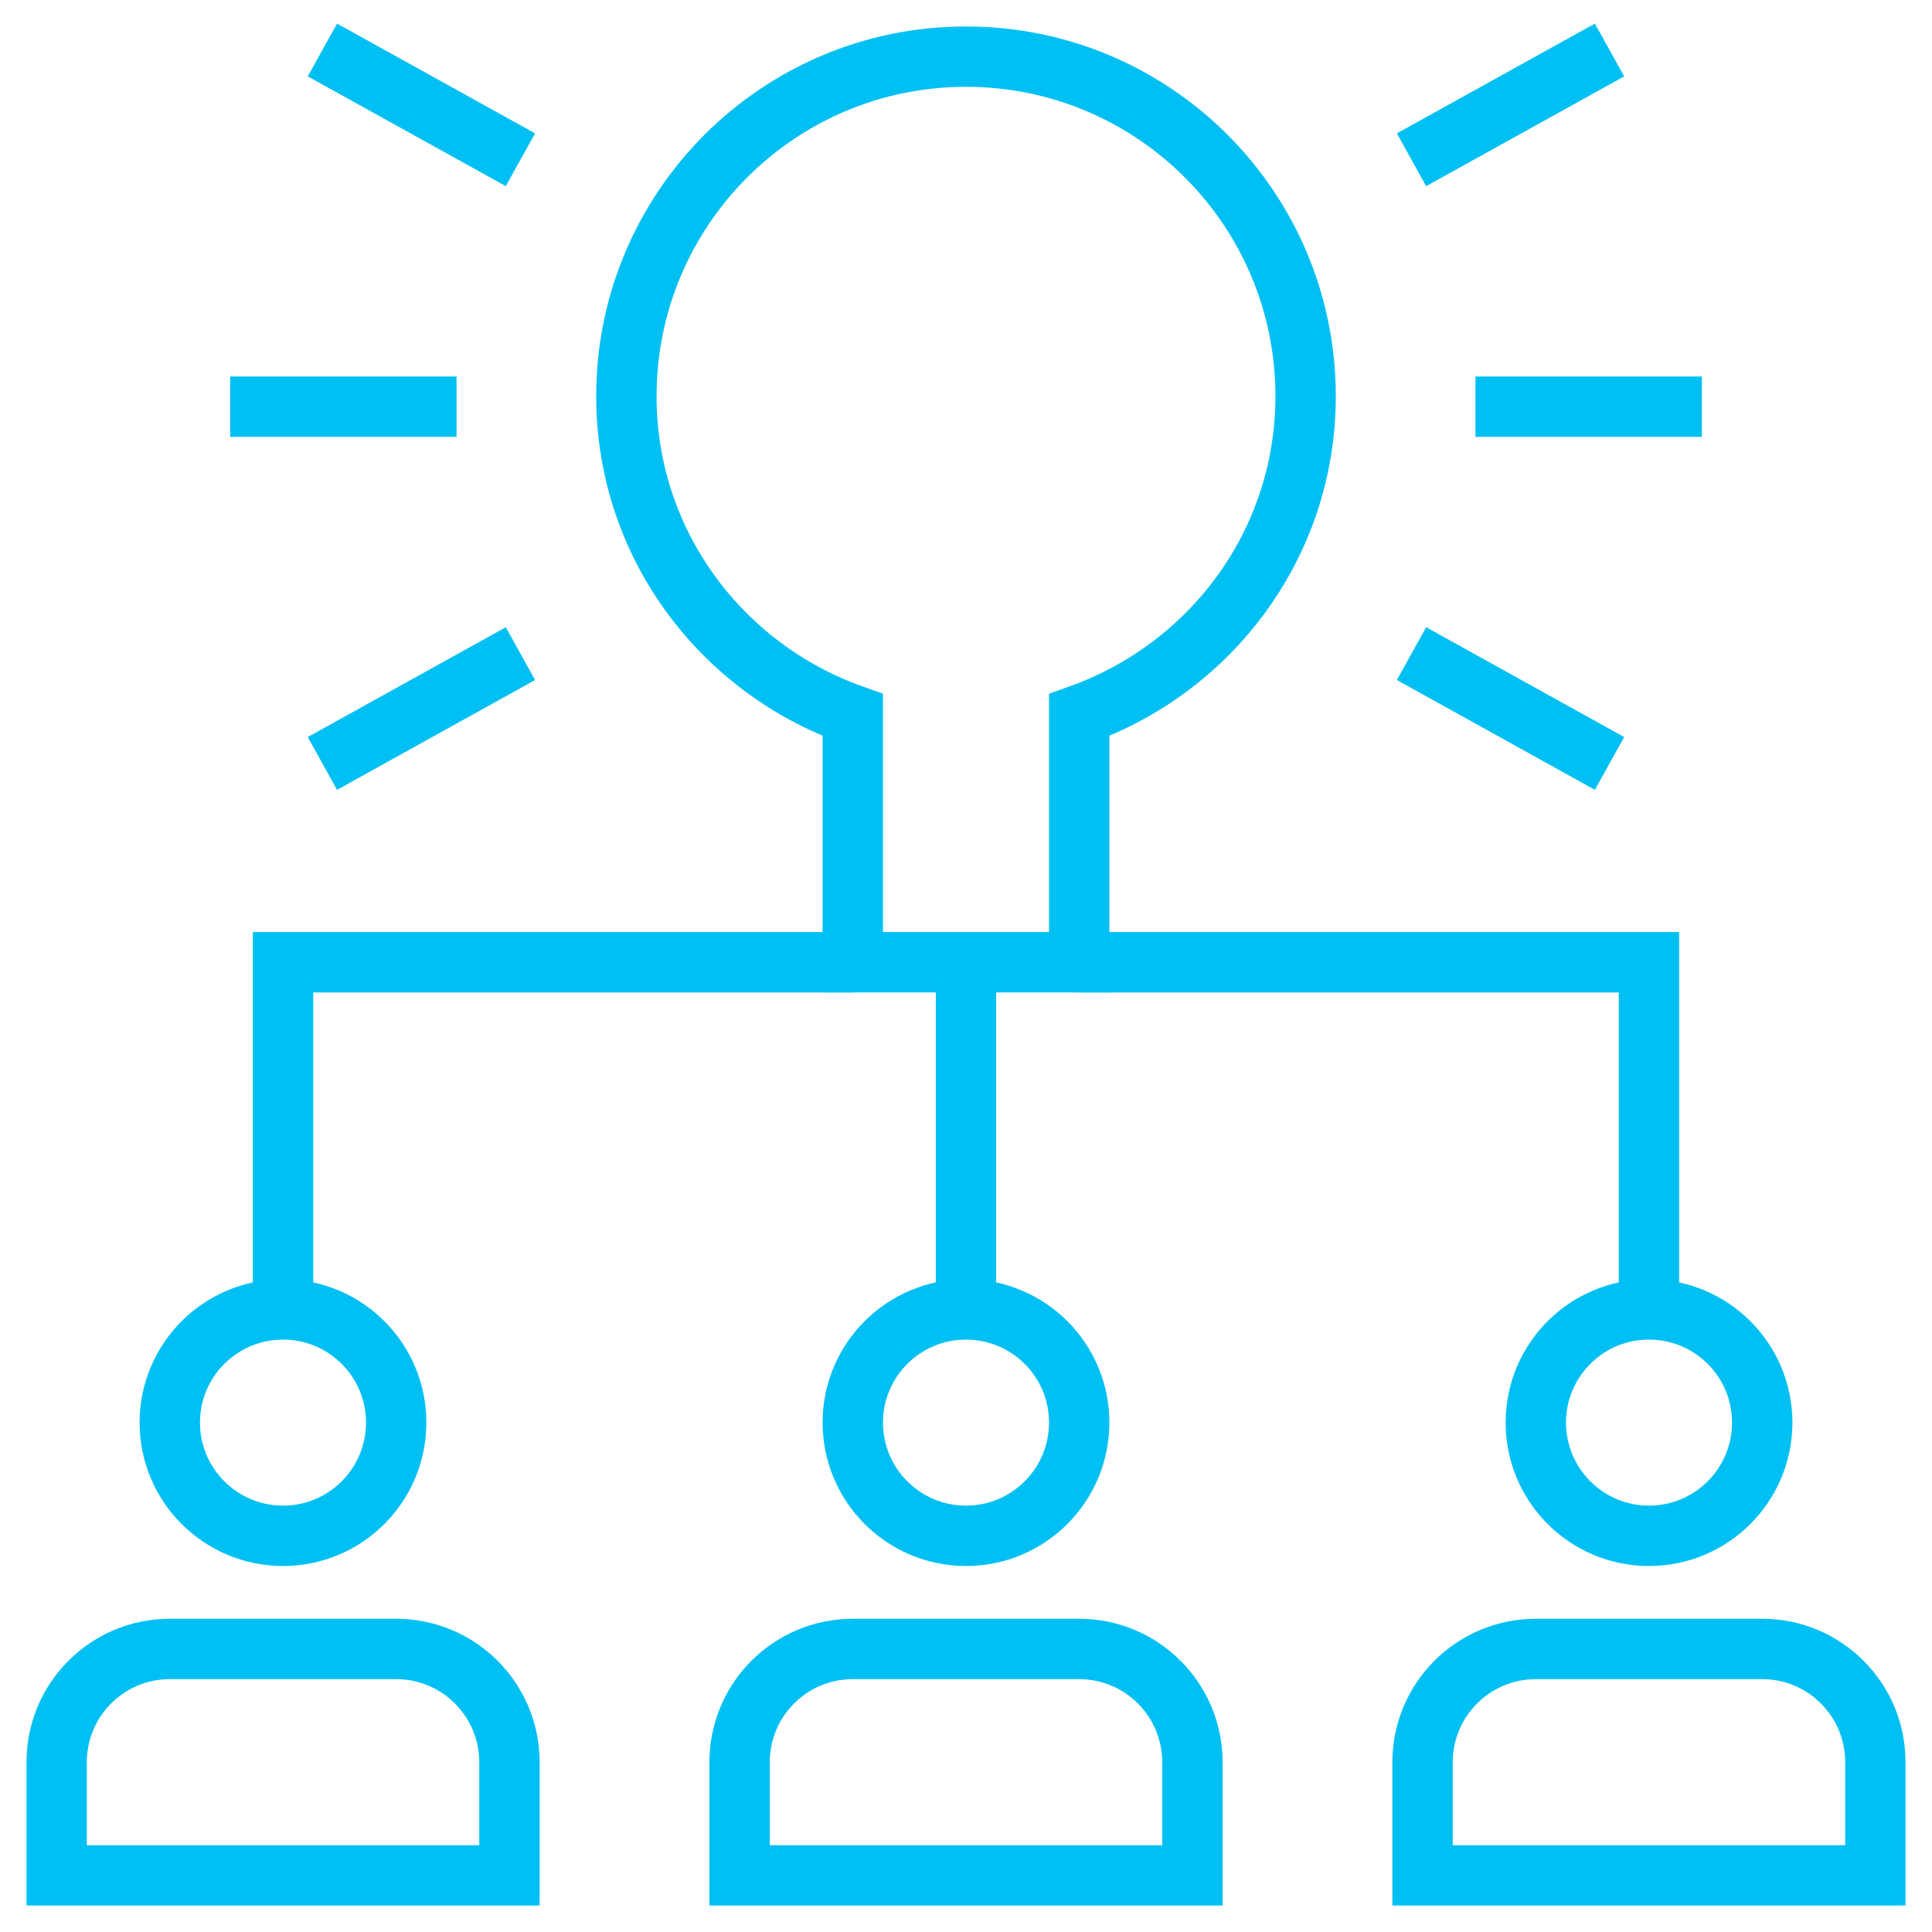
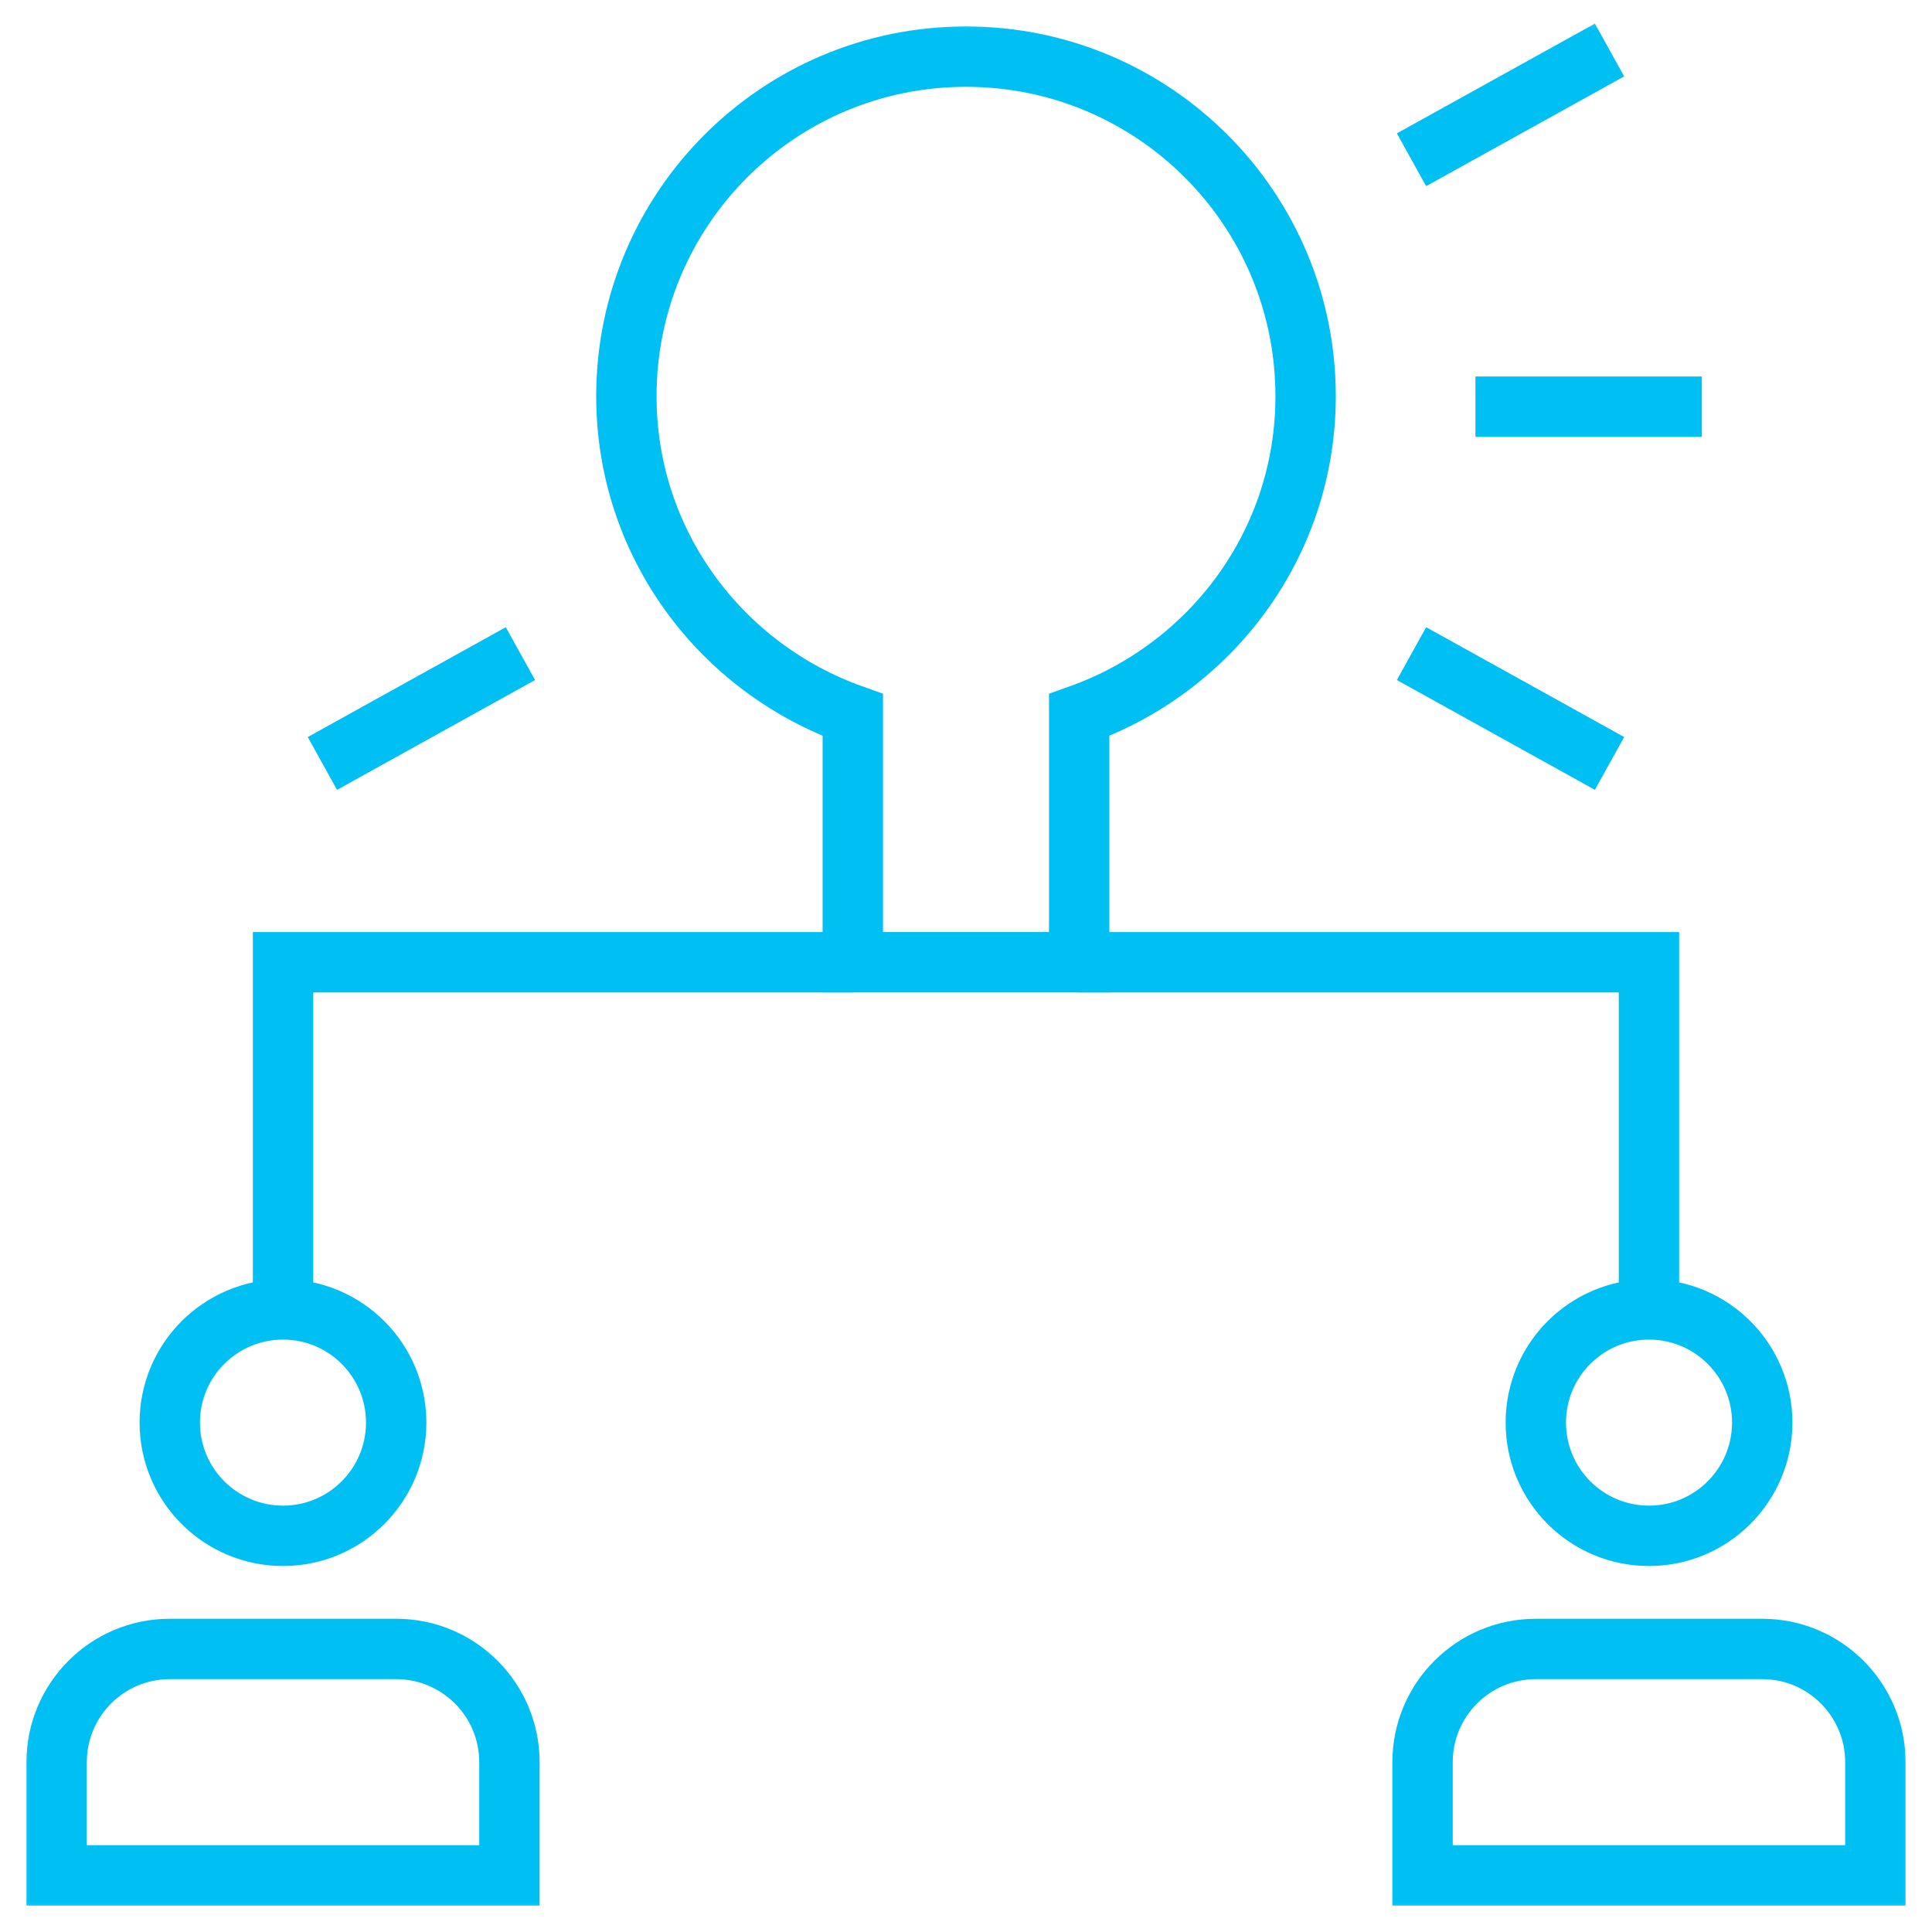
<svg xmlns="http://www.w3.org/2000/svg" width="32" height="32" viewBox="0 0 32 32" fill="none">
  <g clip-path="url(#clip0_10187_67975)">
    <mask id="mask0_10187_67975" style="mask-type:luminance" maskUnits="userSpaceOnUse" x="0" y="0" width="32" height="32">
      <path d="M0 1.90735e-06H32V32H0V1.90735e-06Z" fill="white" />
    </mask>
    <g mask="url(#mask0_10187_67975)">
-       <path d="M17.875 23.562C17.875 24.598 17.035 25.438 16 25.438C14.964 25.438 14.125 24.598 14.125 23.562C14.125 22.527 14.964 21.688 16 21.688C17.035 21.688 17.875 22.527 17.875 23.562Z" stroke="#00C0F3" stroke-miterlimit="10" />
      <path d="M29.188 23.562C29.188 24.598 28.348 25.438 27.312 25.438C26.277 25.438 25.438 24.598 25.438 23.562C25.438 22.527 26.277 21.688 27.312 21.688C28.348 21.688 29.188 22.527 29.188 23.562Z" stroke="#00C0F3" stroke-miterlimit="10" />
      <path d="M6.562 23.562C6.562 24.598 5.723 25.438 4.688 25.438C3.652 25.438 2.812 24.598 2.812 23.562C2.812 22.527 3.652 21.688 4.688 21.688C5.723 21.688 6.562 22.527 6.562 23.562Z" stroke="#00C0F3" stroke-miterlimit="10" />
-       <path d="M19.75 31.062H12.25V29.188C12.25 28.152 13.089 27.312 14.125 27.312H17.875C18.91 27.312 19.75 28.152 19.75 29.188V31.062Z" stroke="#00C0F3" stroke-miterlimit="10" />
      <path d="M31.062 31.062H23.562V29.188C23.562 28.152 24.402 27.312 25.438 27.312H29.188C30.223 27.312 31.062 28.152 31.062 29.188V31.062Z" stroke="#00C0F3" stroke-miterlimit="10" />
      <path d="M8.438 31.062H0.938V29.188C0.938 28.152 1.777 27.312 2.812 27.312H6.562C7.598 27.312 8.438 28.152 8.438 29.188V31.062Z" stroke="#00C0F3" stroke-miterlimit="10" />
-       <path d="M16 21.688V15.938" stroke="#00C0F3" stroke-miterlimit="10" />
      <path d="M4.688 21.688V15.938H14.125" stroke="#00C0F3" stroke-miterlimit="10" />
      <path d="M27.312 21.688V15.938H17.875" stroke="#00C0F3" stroke-miterlimit="10" />
-       <path d="M7.562 6.736H3.812" stroke="#00C0F3" stroke-miterlimit="10" />
      <path d="M28.188 6.736H24.438" stroke="#00C0F3" stroke-miterlimit="10" />
-       <path d="M8.62 2.646L5.34 0.828" stroke="#00C0F3" stroke-miterlimit="10" />
      <path d="M26.659 12.645L23.379 10.826" stroke="#00C0F3" stroke-miterlimit="10" />
      <path d="M8.62 10.826L5.34 12.645" stroke="#00C0F3" stroke-miterlimit="10" />
      <path d="M26.659 0.828L23.379 2.646" stroke="#00C0F3" stroke-miterlimit="10" />
      <path d="M21.625 6.562C21.625 3.456 19.107 0.938 16 0.938C12.893 0.938 10.375 3.456 10.375 6.562C10.375 9.008 11.945 11.068 14.125 11.843V15.938H17.875V11.843C20.055 11.068 21.625 9.008 21.625 6.562Z" stroke="#00C0F3" stroke-miterlimit="10" />
    </g>
  </g>
  <defs>
    <clipPath id="clip0_10187_67975">
      <rect width="32" height="32" fill="white" />
    </clipPath>
  </defs>
</svg>